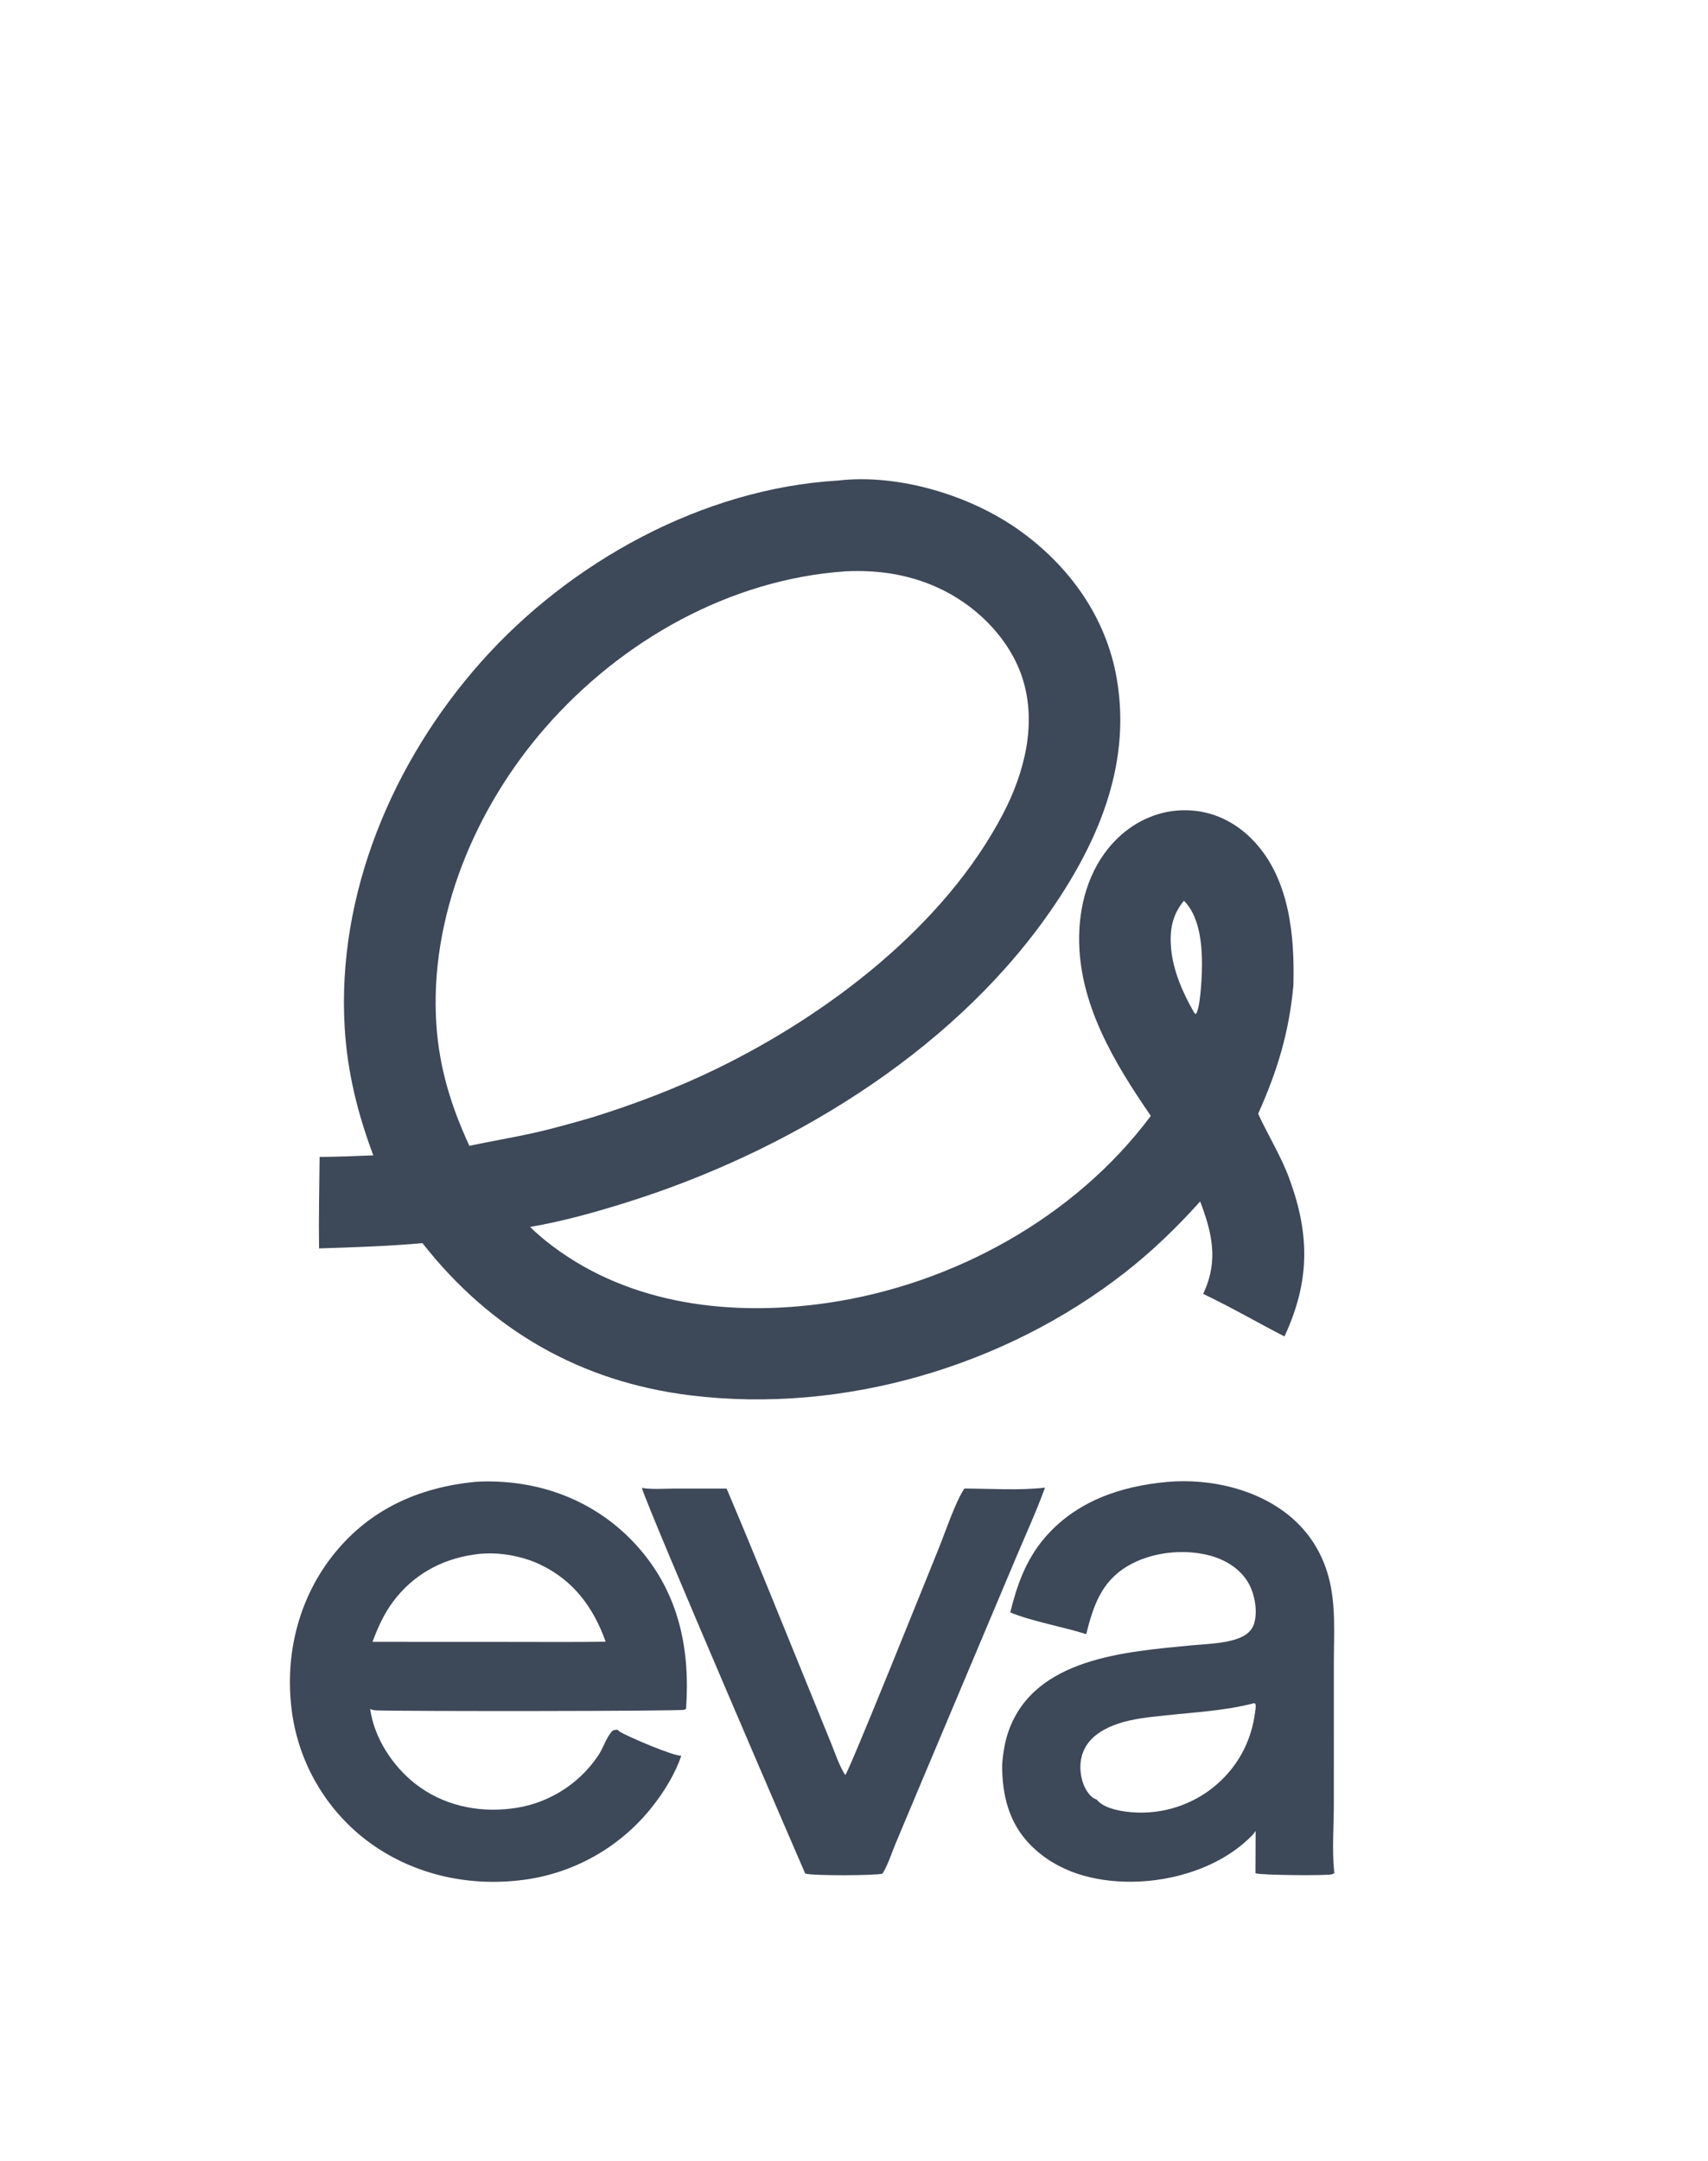
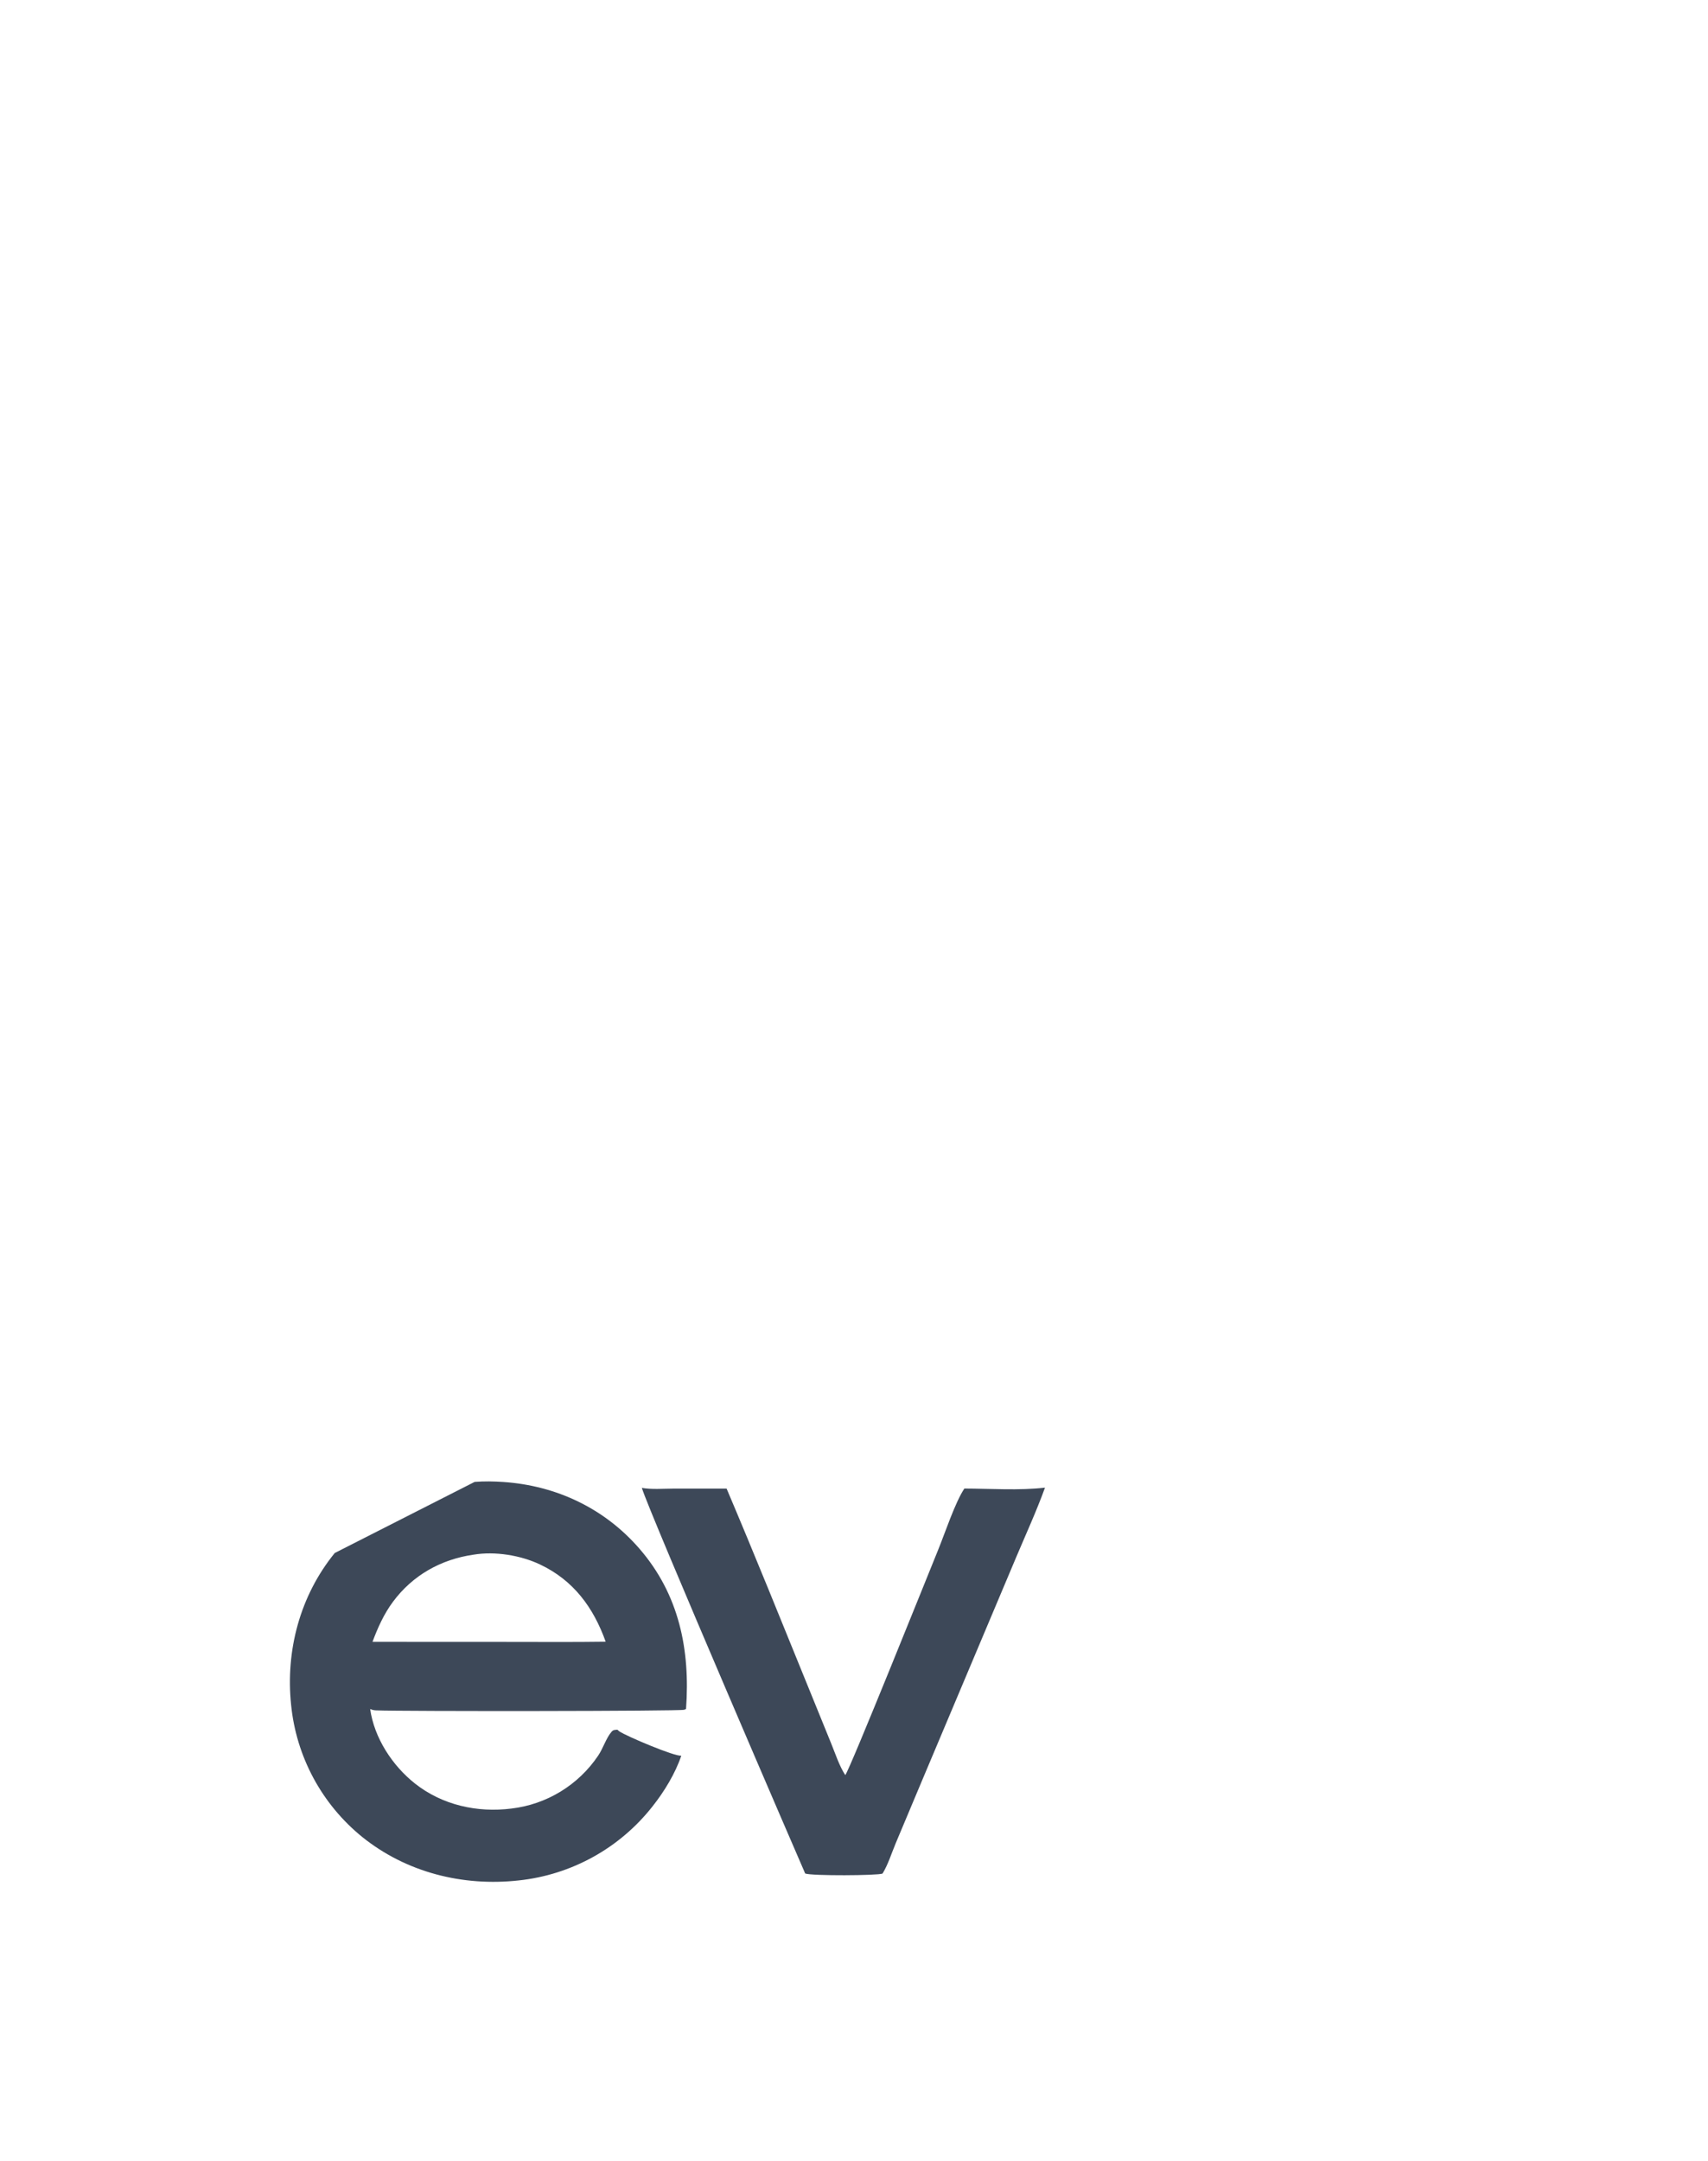
<svg xmlns="http://www.w3.org/2000/svg" width="540" height="683">
  <path fill="#3D4858" d="M304.896 470.458C313.207 470.48 322.137 471.126 330.384 470.175C327.714 477.549 324.404 484.766 321.35 491.992L291.479 562.828L283.18 582.586C281.879 585.695 280.769 589.306 279.024 592.152C277.461 592.789 256.658 592.908 254.567 592.132C254.483 592.039 205.068 477.554 202.927 470.255C206.081 470.799 209.655 470.488 212.854 470.48L229.724 470.483C238.686 491.571 247.244 512.861 255.889 534.081L262.809 551.088C264.124 554.308 265.341 558.113 267.236 561.021C268.427 559.928 293.926 496.394 296.664 489.687C298.758 484.558 301.999 474.768 304.896 470.458Z" />
-   <path fill="#3D4858" d="M369.076 468.364C382.408 467.198 397.369 470.56 407.764 479.167C413.848 484.204 417.93 490.682 420.014 498.282C422.425 507.071 421.709 516.681 421.71 525.723L421.706 570.048C421.703 577.11 421.098 584.709 421.823 591.705C421.833 591.806 421.846 591.907 421.857 592.009C421.524 592.209 421.5 592.245 421.079 592.381C419.63 592.85 398.258 592.692 396.92 592.034L396.975 578.661C396.701 579.102 396.401 579.528 396.041 579.903C386.437 589.918 371.203 594.689 357.633 594.731C345.916 594.768 334.311 591.703 325.858 583.174C318.961 576.216 316.825 567.378 316.836 557.856C317.107 554.092 317.673 550.417 318.965 546.857C327.282 523.944 356 522.046 376.563 520.029C381.515 519.543 388.347 519.506 392.846 517.226C394.71 516.281 396.052 514.867 396.595 512.82C397.619 508.963 396.67 503.753 394.707 500.324C392.082 495.739 387.301 492.878 382.288 491.584C373.962 489.434 363.864 490.572 356.445 494.992C348.177 499.919 345.637 507.632 343.414 516.472C336.107 514.17 326.11 512.401 319.404 509.612C321.499 501.057 324.314 493.122 330.092 486.27C340.003 474.516 354.235 469.695 369.076 468.364ZM396.409 538.315C387.346 540.689 377.729 541.164 368.431 542.165C363.366 542.71 358.256 543.159 353.401 544.807C349.4 546.164 345.387 548.362 343.21 552.131C341.338 555.374 341.169 559.358 342.205 562.908C342.789 564.912 344.177 567.535 346.114 568.521C346.313 568.622 346.492 568.66 346.71 568.723C348.646 571.258 353.068 572.187 356.054 572.58Q356.942 572.695 357.835 572.767Q358.728 572.838 359.623 572.866Q360.519 572.894 361.414 572.878Q362.31 572.862 363.204 572.803Q364.097 572.743 364.987 572.64Q365.877 572.537 366.761 572.39Q367.644 572.243 368.52 572.054Q369.395 571.864 370.26 571.632Q371.126 571.4 371.978 571.125Q372.831 570.851 373.669 570.536Q374.508 570.22 375.33 569.864Q376.151 569.508 376.955 569.112Q377.758 568.716 378.542 568.281Q379.325 567.847 380.086 567.374Q380.847 566.902 381.584 566.393Q382.321 565.883 383.032 565.339C390.941 559.196 395.679 550.685 396.857 540.782C396.953 539.968 397.143 539.193 396.846 538.405L396.409 538.315Z" />
-   <path fill="#3D4858" d="M150.056 468.362C153.029 468.123 156.122 468.181 159.097 468.382C175.879 469.515 191.116 476.714 202.169 489.473C214.719 503.959 218.251 521.452 216.896 540.129C216.706 540.215 216.516 540.302 216.322 540.377C215.111 540.847 127.378 540.895 118.911 540.571C118.212 540.544 117.665 540.419 117.031 540.134C118.3 549.248 124.036 558.023 131.167 563.67C139.8 570.507 150.892 572.973 161.724 571.595Q162.751 571.473 163.77 571.297Q164.789 571.12 165.797 570.889Q166.805 570.658 167.799 570.373Q168.793 570.088 169.771 569.75Q170.748 569.412 171.706 569.022Q172.664 568.632 173.599 568.191Q174.535 567.75 175.445 567.26Q176.356 566.769 177.238 566.231Q178.121 565.692 178.974 565.107Q179.826 564.522 180.646 563.891Q181.466 563.261 182.251 562.588Q183.036 561.914 183.784 561.2Q184.531 560.485 185.239 559.732Q185.948 558.978 186.614 558.188Q187.281 557.397 187.904 556.572Q188.527 555.746 189.105 554.889C190.664 552.61 191.601 549.39 193.312 547.373C193.92 546.657 194.341 546.772 195.206 546.685C195.372 546.834 195.621 547.07 195.816 547.206C197.967 548.698 213.529 555.28 215.4 554.875C213.52 560.482 209.989 566.266 206.333 570.87Q205.374 572.092 204.356 573.265Q203.338 574.438 202.262 575.559Q201.186 576.68 200.056 577.745Q198.925 578.811 197.743 579.818Q196.561 580.826 195.33 581.773Q194.099 582.721 192.822 583.605Q191.545 584.49 190.225 585.31Q188.906 586.129 187.547 586.882Q186.188 587.635 184.793 588.319Q183.398 589.003 181.971 589.616Q180.544 590.23 179.088 590.771Q177.632 591.312 176.15 591.78Q174.669 592.248 173.166 592.641Q171.663 593.035 170.143 593.352Q168.622 593.67 167.087 593.911Q165.553 594.153 164.008 594.317C146.321 596.275 128.473 591.802 114.511 580.575Q113.33 579.617 112.198 578.602Q111.066 577.587 109.985 576.517Q108.904 575.447 107.878 574.325Q106.851 573.203 105.881 572.032Q104.911 570.861 104 569.643Q103.089 568.426 102.24 567.165Q101.39 565.904 100.604 564.602Q99.817 563.3 99.096 561.962Q98.375 560.623 97.721 559.25Q97.067 557.877 96.482 556.474Q95.896 555.071 95.381 553.64Q94.865 552.209 94.421 550.755Q93.977 549.301 93.605 547.826Q93.234 546.352 92.935 544.861Q92.637 543.37 92.412 541.866Q92.188 540.362 92.038 538.849C90.239 521.644 94.86 504.317 105.836 490.832C117.171 476.907 132.462 470.136 150.056 468.362ZM149.717 491.358C139.424 492.839 130.469 497.846 124.229 506.265C121.366 510.128 119.438 514.429 117.769 518.906L160.266 518.926C170.67 518.92 181.085 519.013 191.489 518.865C187.617 508.044 181.308 499.444 170.69 494.438C164.534 491.536 156.487 490.235 149.717 491.358Z" />
-   <path fill="#3D4858" d="M264.951 151.88C283.901 149.671 306.491 156.455 321.927 167.36C338.003 178.719 349.775 195.049 353.108 214.68C357.83 242.488 346.536 267.705 330.711 289.911C299.669 333.47 248.366 364.3 198.006 380.061C188.14 383.148 177.792 386.053 167.589 387.775C169.859 390.02 172.358 392.1 174.916 394.012C199.717 412.548 231.669 416.148 261.582 411.799C301.151 406.047 339.836 384.877 363.843 352.675C352.232 335.819 340.853 316.996 341.182 295.83C341.36 284.435 345.012 272.9 353.402 264.863C359.33 259.183 366.99 255.903 375.239 256.085C383.522 256.267 390.819 259.887 396.447 265.878C407.722 277.88 409.358 295.851 408.913 311.508C407.527 326.415 403.865 338.373 397.774 352.013C400.98 358.994 405.008 365.344 407.674 372.625C414.153 390.318 414.155 405.032 406.096 422.387C397.497 417.968 389.118 413.087 380.384 408.931C380.493 408.709 380.604 408.487 380.705 408.262C385.223 398.217 383.181 389.595 379.445 379.722C372.127 387.862 364.431 395.324 355.805 402.078C317.703 431.912 266.524 446.909 218.407 441.024C183.565 436.762 155.128 420.385 133.567 392.899C122.66 393.866 111.811 394.223 100.873 394.564C100.733 384.938 100.954 375.281 101.049 365.653C106.699 365.64 112.38 365.366 118.026 365.156C113.098 352.021 109.837 338.956 108.984 324.903C106.41 282.517 124.24 240.533 152.119 209.178C180.277 177.508 222.253 154.399 264.951 151.88ZM267.414 180.565C230.75 183.041 196.375 202.513 172.426 229.948C150.212 255.396 135.647 289.849 137.972 323.995C138.899 337.599 142.677 349.837 148.408 362.144C155.148 360.697 161.945 359.582 168.68 358.08C174.924 356.689 181.041 354.93 187.19 353.178C200.697 348.936 213.796 343.995 226.54 337.797C261.849 320.624 298.676 292.606 317.145 257.163C323.894 244.212 327.86 228.77 323.289 214.436C319.459 202.43 309.646 192.351 298.548 186.722C288.734 181.744 278.301 180.051 267.414 180.565ZM374.305 284.684C370.547 289.229 369.731 294.075 370.266 299.885C370.908 306.854 374.025 313.98 377.521 320.002L378.011 320.554C379.418 319.226 379.907 309.678 379.977 307.292C380.189 300.169 379.737 290.536 374.675 285.052C374.557 284.924 374.429 284.807 374.305 284.684Z" />
+   <path fill="#3D4858" d="M150.056 468.362C153.029 468.123 156.122 468.181 159.097 468.382C175.879 469.515 191.116 476.714 202.169 489.473C214.719 503.959 218.251 521.452 216.896 540.129C216.706 540.215 216.516 540.302 216.322 540.377C215.111 540.847 127.378 540.895 118.911 540.571C118.212 540.544 117.665 540.419 117.031 540.134C118.3 549.248 124.036 558.023 131.167 563.67C139.8 570.507 150.892 572.973 161.724 571.595Q162.751 571.473 163.77 571.297Q164.789 571.12 165.797 570.889Q166.805 570.658 167.799 570.373Q168.793 570.088 169.771 569.75Q170.748 569.412 171.706 569.022Q172.664 568.632 173.599 568.191Q174.535 567.75 175.445 567.26Q176.356 566.769 177.238 566.231Q178.121 565.692 178.974 565.107Q179.826 564.522 180.646 563.891Q181.466 563.261 182.251 562.588Q183.036 561.914 183.784 561.2Q184.531 560.485 185.239 559.732Q185.948 558.978 186.614 558.188Q187.281 557.397 187.904 556.572Q188.527 555.746 189.105 554.889C190.664 552.61 191.601 549.39 193.312 547.373C193.92 546.657 194.341 546.772 195.206 546.685C195.372 546.834 195.621 547.07 195.816 547.206C197.967 548.698 213.529 555.28 215.4 554.875C213.52 560.482 209.989 566.266 206.333 570.87Q205.374 572.092 204.356 573.265Q203.338 574.438 202.262 575.559Q201.186 576.68 200.056 577.745Q198.925 578.811 197.743 579.818Q196.561 580.826 195.33 581.773Q194.099 582.721 192.822 583.605Q191.545 584.49 190.225 585.31Q188.906 586.129 187.547 586.882Q186.188 587.635 184.793 588.319Q183.398 589.003 181.971 589.616Q180.544 590.23 179.088 590.771Q177.632 591.312 176.15 591.78Q174.669 592.248 173.166 592.641Q171.663 593.035 170.143 593.352Q168.622 593.67 167.087 593.911Q165.553 594.153 164.008 594.317C146.321 596.275 128.473 591.802 114.511 580.575Q113.33 579.617 112.198 578.602Q111.066 577.587 109.985 576.517Q108.904 575.447 107.878 574.325Q106.851 573.203 105.881 572.032Q104.911 570.861 104 569.643Q103.089 568.426 102.24 567.165Q101.39 565.904 100.604 564.602Q99.817 563.3 99.096 561.962Q98.375 560.623 97.721 559.25Q97.067 557.877 96.482 556.474Q95.896 555.071 95.381 553.64Q94.865 552.209 94.421 550.755Q93.977 549.301 93.605 547.826Q93.234 546.352 92.935 544.861Q92.637 543.37 92.412 541.866Q92.188 540.362 92.038 538.849C90.239 521.644 94.86 504.317 105.836 490.832ZM149.717 491.358C139.424 492.839 130.469 497.846 124.229 506.265C121.366 510.128 119.438 514.429 117.769 518.906L160.266 518.926C170.67 518.92 181.085 519.013 191.489 518.865C187.617 508.044 181.308 499.444 170.69 494.438C164.534 491.536 156.487 490.235 149.717 491.358Z" />
</svg>